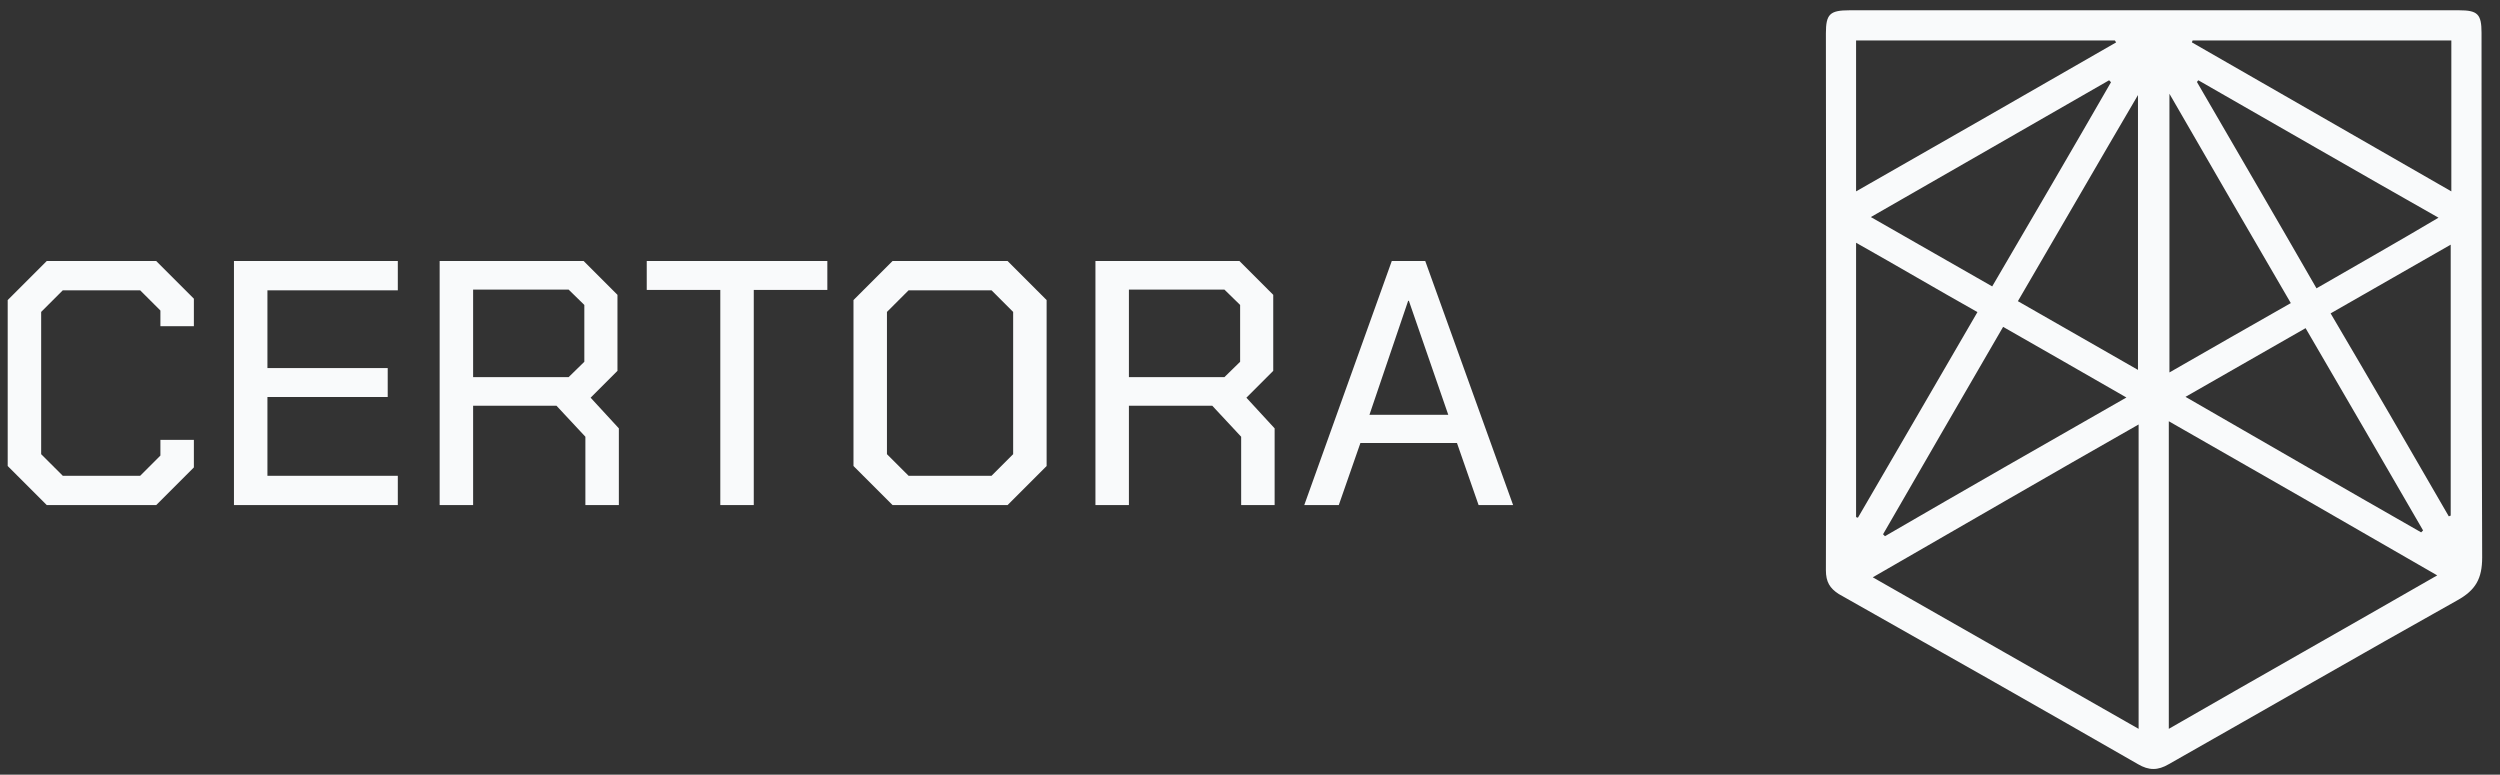
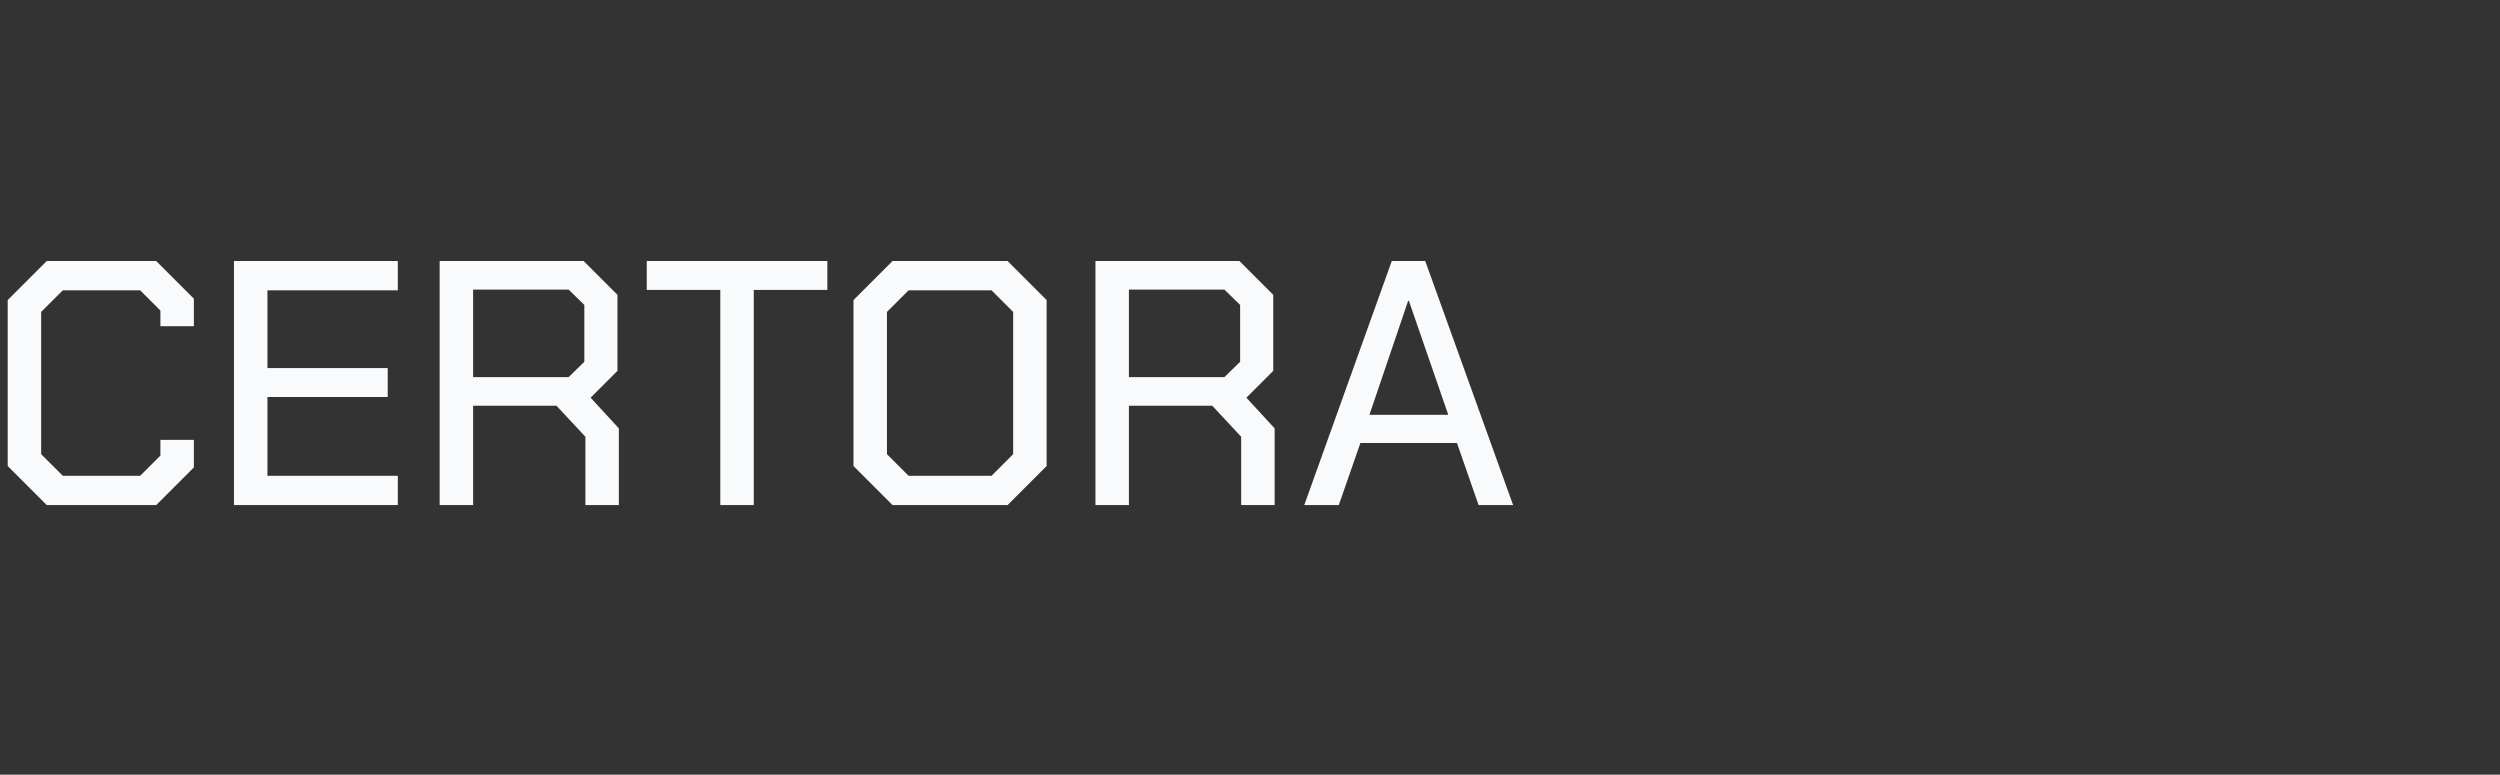
<svg xmlns="http://www.w3.org/2000/svg" width="142" height="44" viewBox="0 0 142 44" fill="none">
  <rect x="0" y="0" width="142" height="44" fill="#333333" stroke="none" />
  <g clip-path="url(#clip0)">
-     <path d="M122.385 0.584C128.148 0.584 133.911 0.584 139.674 0.584C140.732 0.584 140.951 0.803 140.951 1.861C140.951 11.782 140.951 21.739 140.987 31.66C140.987 32.864 140.622 33.52 139.565 34.104C134.093 37.168 128.659 40.304 123.188 43.405C122.568 43.769 122.057 43.769 121.437 43.405C115.784 40.158 110.13 36.949 104.44 33.739C103.93 33.411 103.711 33.046 103.711 32.389C103.747 22.213 103.711 12.073 103.711 1.897C103.711 0.803 103.93 0.584 105.06 0.584C110.823 0.584 116.622 0.584 122.385 0.584ZM123.188 41.398C128.258 38.481 133.291 35.636 138.434 32.681C133.328 29.727 128.294 26.845 123.188 23.927C123.188 29.836 123.188 35.563 123.188 41.398ZM121.473 41.398C121.473 35.599 121.473 29.909 121.473 24.11C116.404 26.991 111.443 29.873 106.373 32.791C111.443 35.672 116.404 38.517 121.473 41.398ZM105.425 10.87C110.422 8.025 115.309 5.216 120.197 2.408C120.16 2.371 120.16 2.335 120.124 2.299C115.236 2.299 110.349 2.299 105.425 2.299C105.425 5.143 105.425 7.952 105.425 10.87ZM124.537 2.299C124.537 2.335 124.501 2.371 124.501 2.408C129.388 5.216 134.276 8.025 139.236 10.87C139.236 7.952 139.236 5.143 139.236 2.299C134.312 2.299 129.425 2.299 124.537 2.299ZM113.777 18.566C111.48 22.505 109.218 26.444 106.957 30.347C106.993 30.383 107.03 30.42 107.066 30.456C111.589 27.83 116.112 25.241 120.78 22.578C118.373 21.192 116.075 19.879 113.777 18.566ZM130.118 17.216C127.82 13.277 125.559 9.374 123.224 5.326C123.224 10.724 123.224 15.903 123.224 21.155C125.559 19.806 127.82 18.529 130.118 17.216ZM138.507 12.365C133.875 9.739 129.388 7.15 124.866 4.56C124.829 4.596 124.793 4.633 124.793 4.669C127.054 8.572 129.315 12.438 131.577 16.377C133.911 15.028 136.172 13.751 138.507 12.365ZM112.319 17.727C109.984 16.414 107.759 15.101 105.425 13.788C105.425 19.076 105.425 24.219 105.425 29.362C105.461 29.399 105.498 29.399 105.534 29.399C107.796 25.532 110.021 21.666 112.319 17.727ZM119.905 4.669C119.869 4.633 119.832 4.596 119.796 4.56C115.309 7.15 110.823 9.703 106.264 12.329C108.635 13.678 110.86 14.955 113.157 16.268C115.419 12.402 117.68 8.536 119.905 4.669ZM114.616 17.107C116.914 18.42 119.139 19.697 121.437 21.01C121.437 15.794 121.437 10.688 121.437 5.399C119.103 9.374 116.878 13.241 114.616 17.107ZM139.09 29.326C139.127 29.326 139.163 29.289 139.2 29.289C139.2 24.183 139.2 19.113 139.2 13.897C136.902 15.21 134.677 16.487 132.379 17.8C134.677 21.703 136.902 25.532 139.09 29.326ZM137.522 30.238C137.558 30.201 137.595 30.165 137.631 30.128C135.407 26.298 133.218 22.505 130.957 18.639C128.659 19.952 126.434 21.229 124.136 22.541C128.695 25.168 133.109 27.721 137.522 30.238Z" fill="#F9FAFB" />
-   </g>
+     </g>
  <path fill-rule="evenodd" clip-rule="evenodd" d="M0.437 26.47V17.044L2.655 14.826H8.873L11.012 16.965V18.529H9.111V17.638L7.962 16.49H3.566L2.338 17.717V25.797L3.566 27.024H7.962L9.111 25.876V24.985H11.012V26.549L8.873 28.688H2.655L0.437 26.47ZM13.289 14.826H22.596V16.49H15.19V20.905H22.022V22.549H15.19V27.024H22.596V28.688H13.289V14.826ZM35.151 24.331V28.688H33.25V24.807L31.606 23.044H26.873V28.688H24.972V14.826H33.151L35.072 16.747V21.064L33.547 22.589L35.151 24.331ZM26.873 21.42H32.299L33.19 20.549V17.321L32.299 16.45H26.873V21.42ZM40.913 16.47H36.735V14.826H46.993V16.47H42.814V28.688H40.913V16.47ZM48.478 26.47V17.044L50.696 14.826H57.231L59.448 17.044V26.47L57.231 28.688H50.696L48.478 26.47ZM56.32 27.024L57.547 25.797V17.717L56.32 16.49H51.607L50.379 17.717V25.797L51.607 27.024H56.32ZM72.399 24.331V28.688H70.498V24.807L68.855 23.044H64.122V28.688H62.221V14.826H70.399L72.32 16.747V21.064L70.795 22.589L72.399 24.331ZM64.122 21.42H69.548L70.439 20.549V17.321L69.548 16.45H64.122V21.42ZM79.053 14.826H80.954L85.944 28.688H83.984L82.756 25.163H77.271L76.043 28.688H74.082L79.053 14.826ZM82.261 23.559L80.023 17.084H79.984L77.785 23.559H82.261Z" fill="#F9FAFB" />
  <defs>
    <clipPath id="clip0">
      <rect x="103.711" y="0.584" width="37.313" height="43.112" fill="white" />
    </clipPath>
  </defs>
</svg>